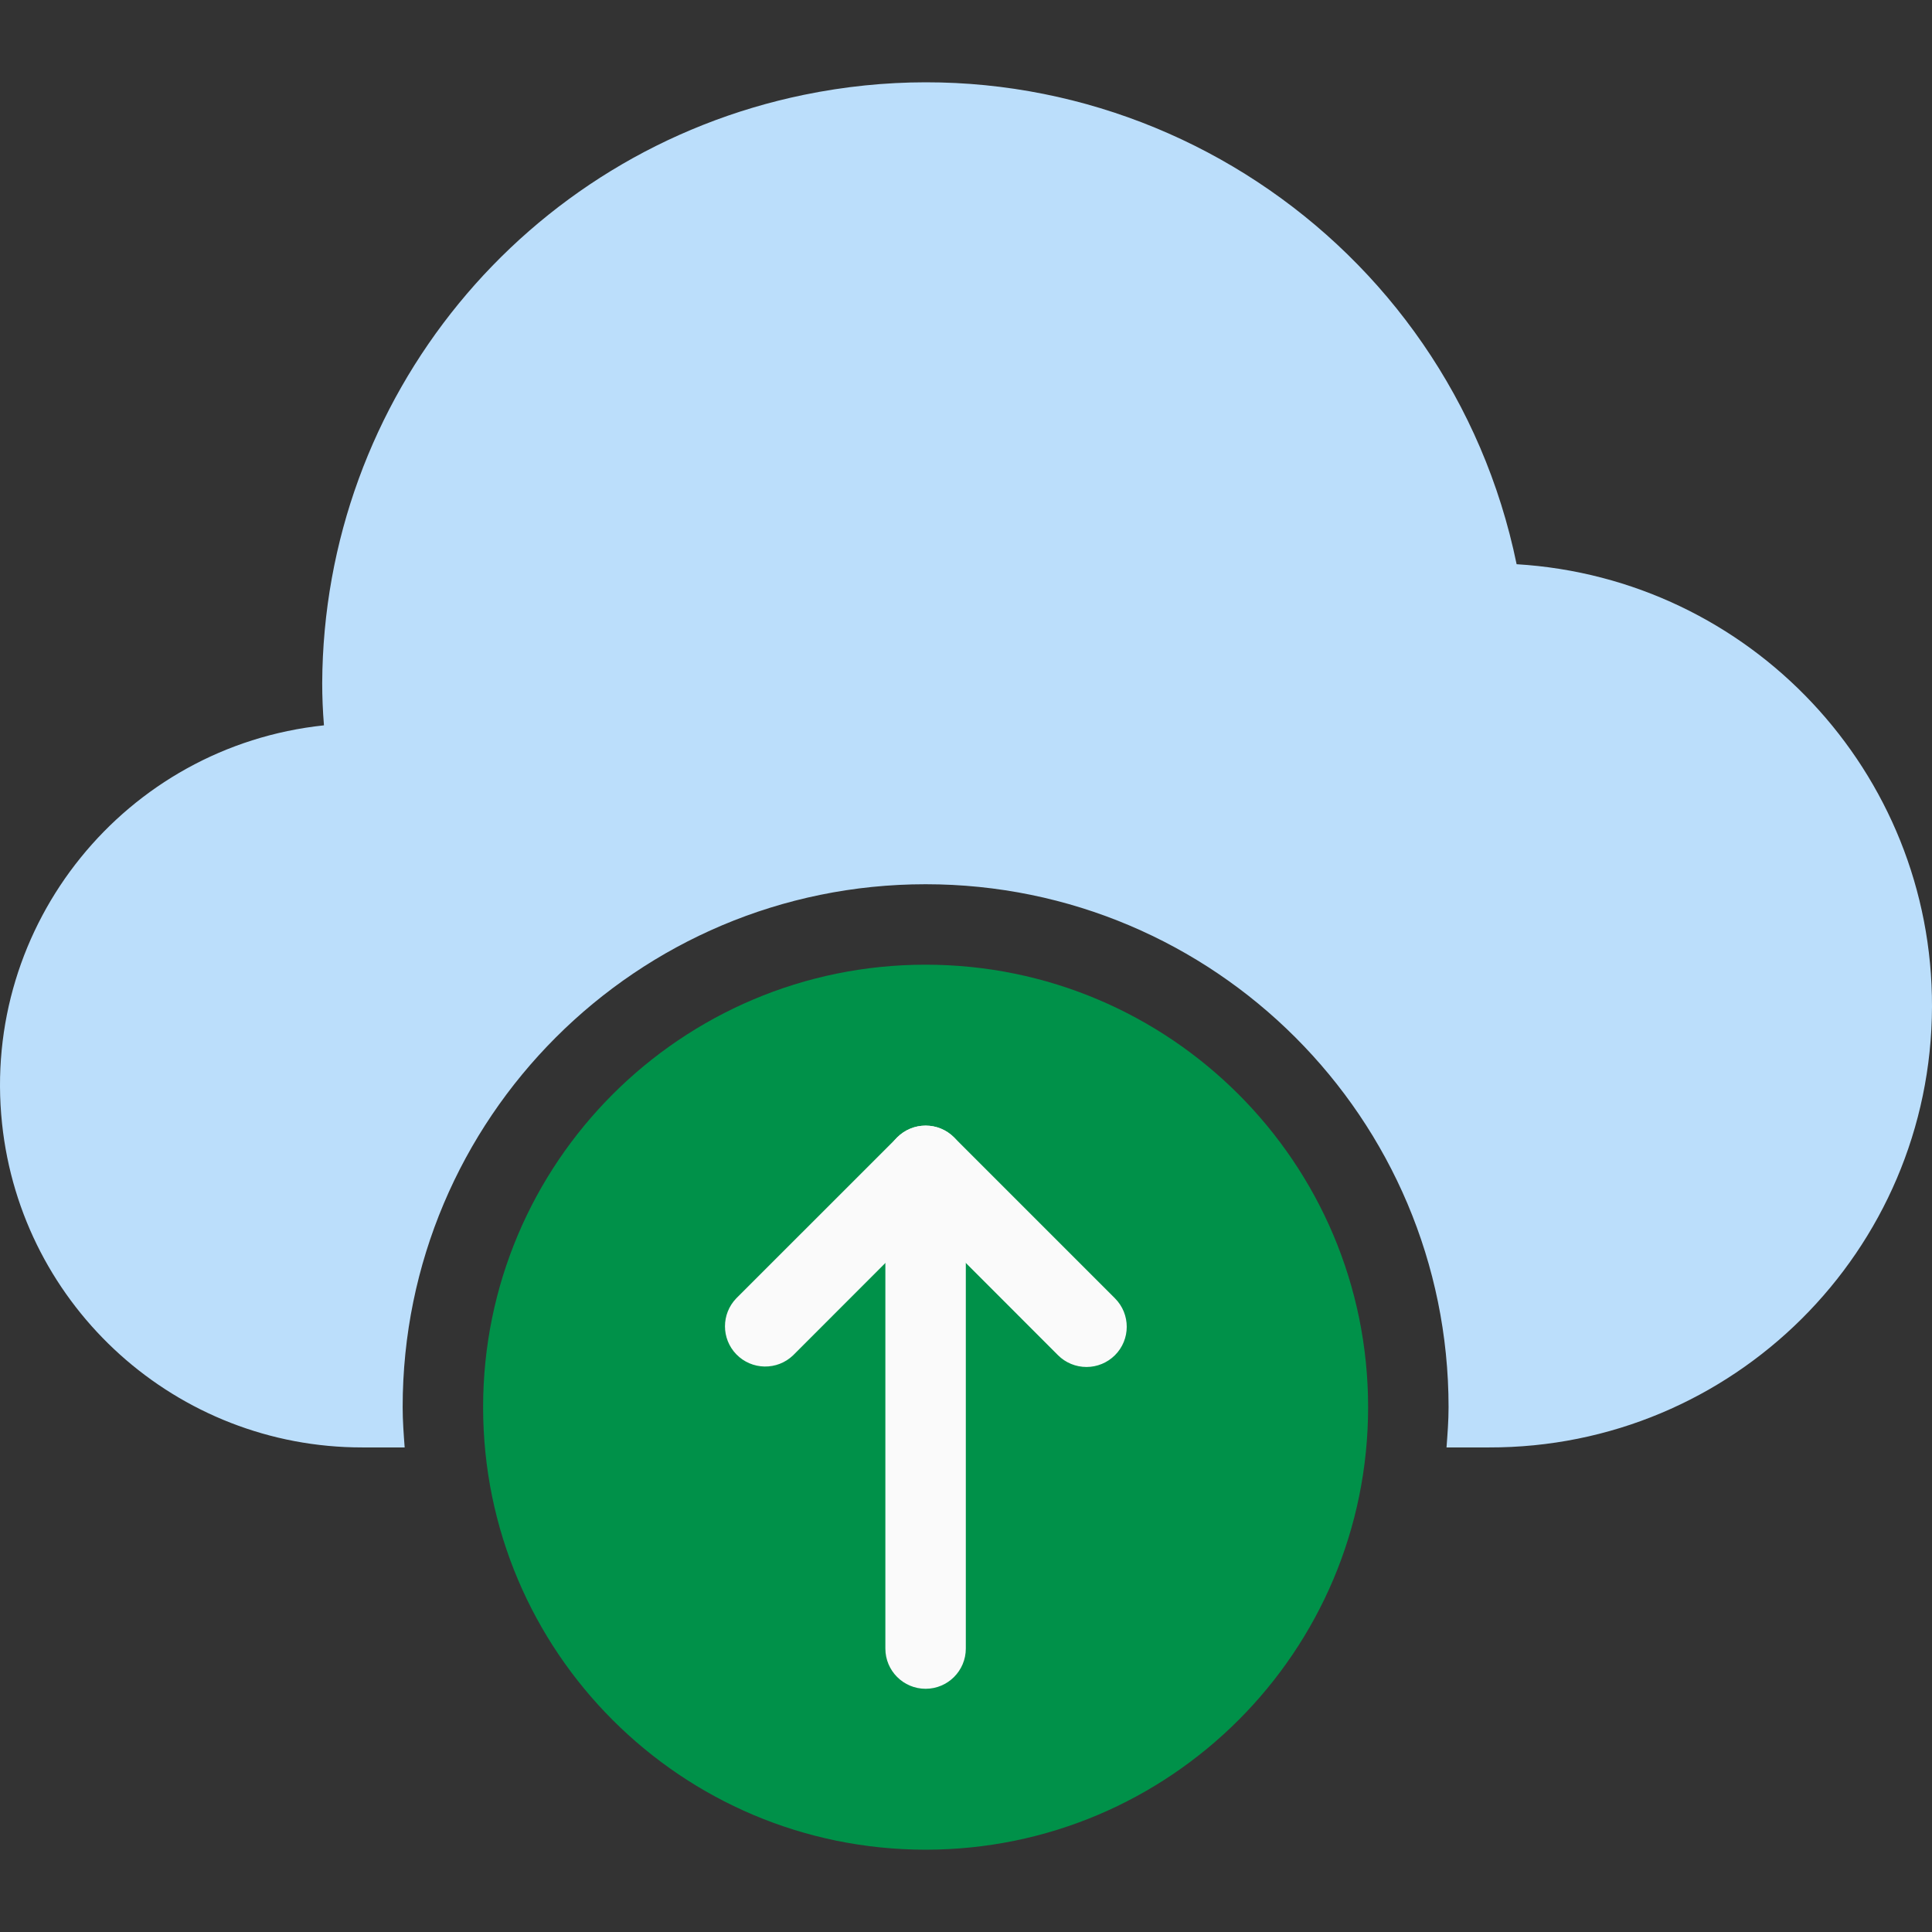
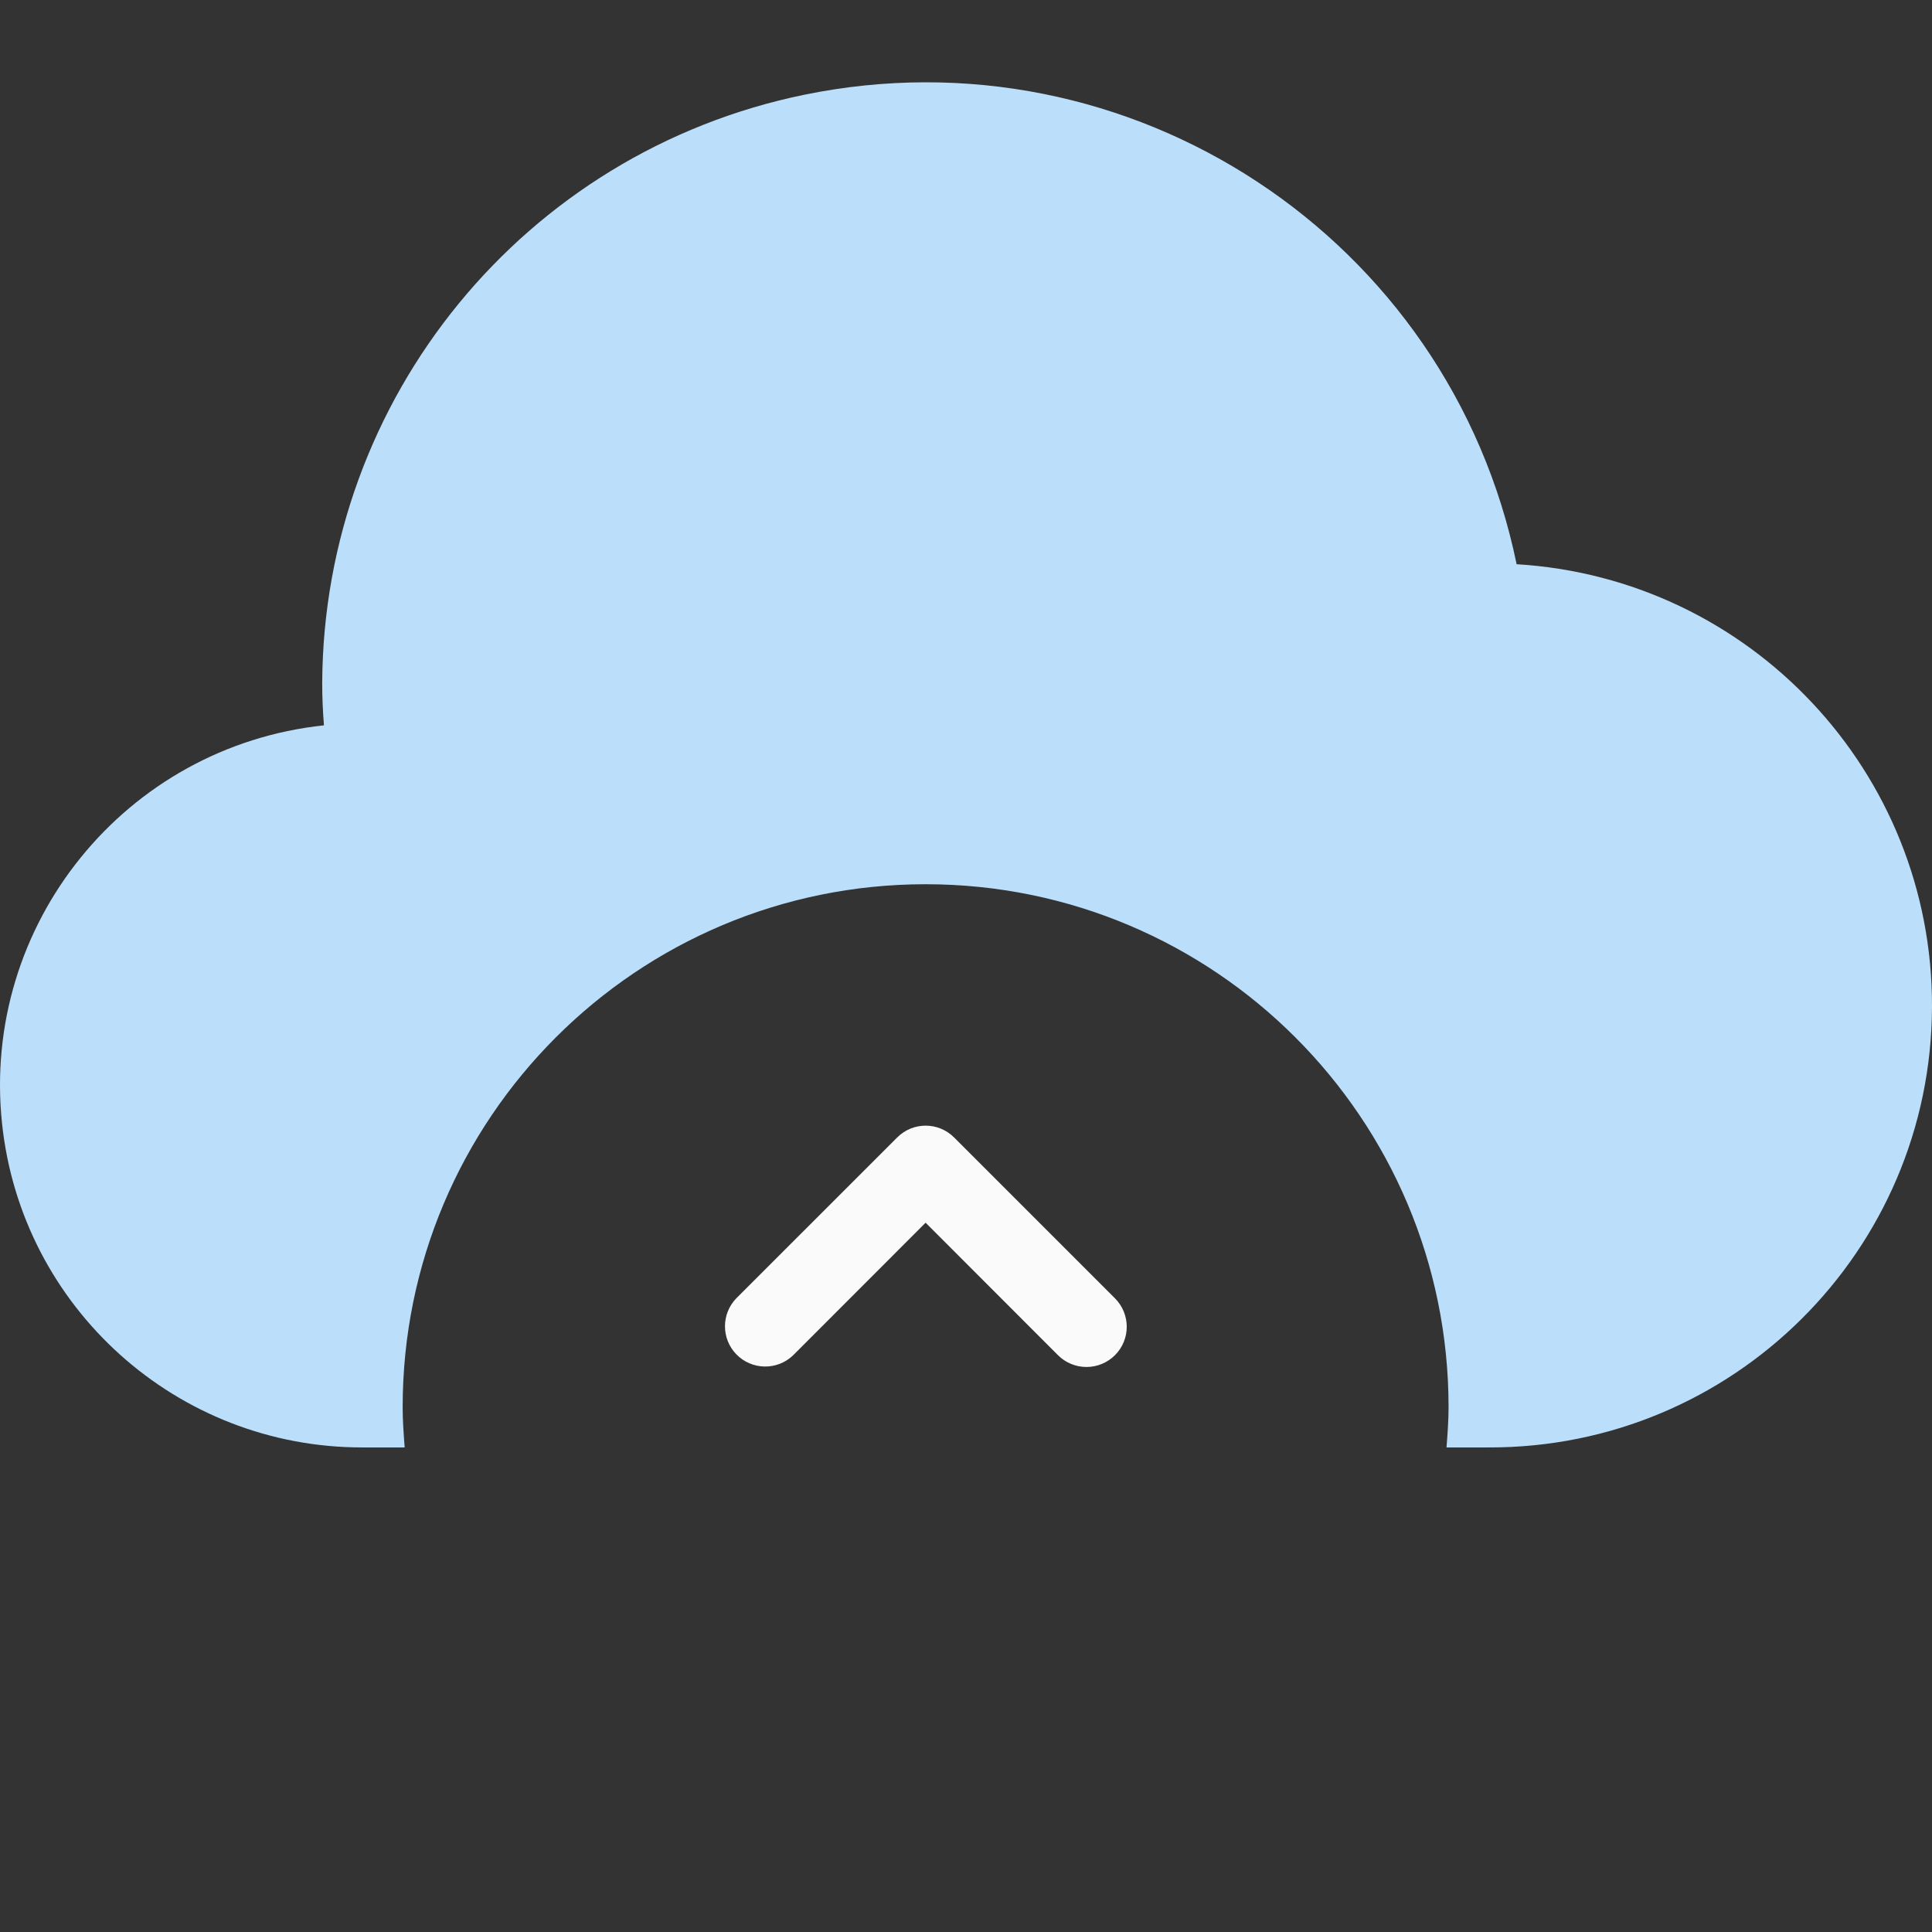
<svg xmlns="http://www.w3.org/2000/svg" width="53" height="53" viewBox="0 0 53 53" fill="none">
  <rect x="0" y="0" width="53" height="53" fill="#333333" stroke="none" />
  <g clip-path="url(#clip0_757_2436)">
    <path d="M41.605 15.478C39.762 6.523 31.009 0.758 22.055 2.601C14.388 4.179 8.874 10.912 8.839 18.74C8.839 19.113 8.854 19.495 8.887 19.898C3.433 20.476 -0.521 25.366 0.056 30.821C0.591 35.877 4.858 39.712 9.942 39.707H11.101C11.074 39.341 11.046 38.977 11.046 38.603C11.046 30.68 17.469 24.257 25.392 24.257C33.315 24.257 39.738 30.68 39.738 38.603C39.738 38.976 39.709 39.341 39.682 39.707H40.841C47.538 39.725 52.982 34.311 53 27.614C53.017 21.189 48.019 15.865 41.605 15.478Z" fill="#BBDEFB" />
-     <path d="M25.392 50.742C32.096 50.742 37.531 45.307 37.531 38.603C37.531 31.899 32.096 26.464 25.392 26.464C18.688 26.464 13.253 31.899 13.253 38.603C13.253 45.307 18.688 50.742 25.392 50.742Z" fill="#009149" />
-     <path d="M25.392 46.328C24.782 46.328 24.288 45.834 24.288 45.224V31.982C24.288 31.372 24.782 30.878 25.392 30.878C26.001 30.878 26.495 31.372 26.495 31.982V45.224C26.495 45.834 26.001 46.328 25.392 46.328Z" fill="#FAFAFA" />
    <path d="M29.806 37.5C29.513 37.5 29.232 37.385 29.025 37.178L25.392 33.542L21.759 37.178C21.321 37.601 20.622 37.589 20.198 37.151C19.785 36.723 19.785 36.045 20.198 35.617L24.613 31.203C25.044 30.772 25.742 30.772 26.173 31.203L30.587 35.617C31.018 36.049 31.017 36.748 30.585 37.178C30.378 37.384 30.098 37.5 29.806 37.5Z" fill="#FAFAFA" />
  </g>
  <defs>
    <clipPath id="clip0_757_2436">
      <rect width="53" height="53" fill="white" />
    </clipPath>
  </defs>
</svg>